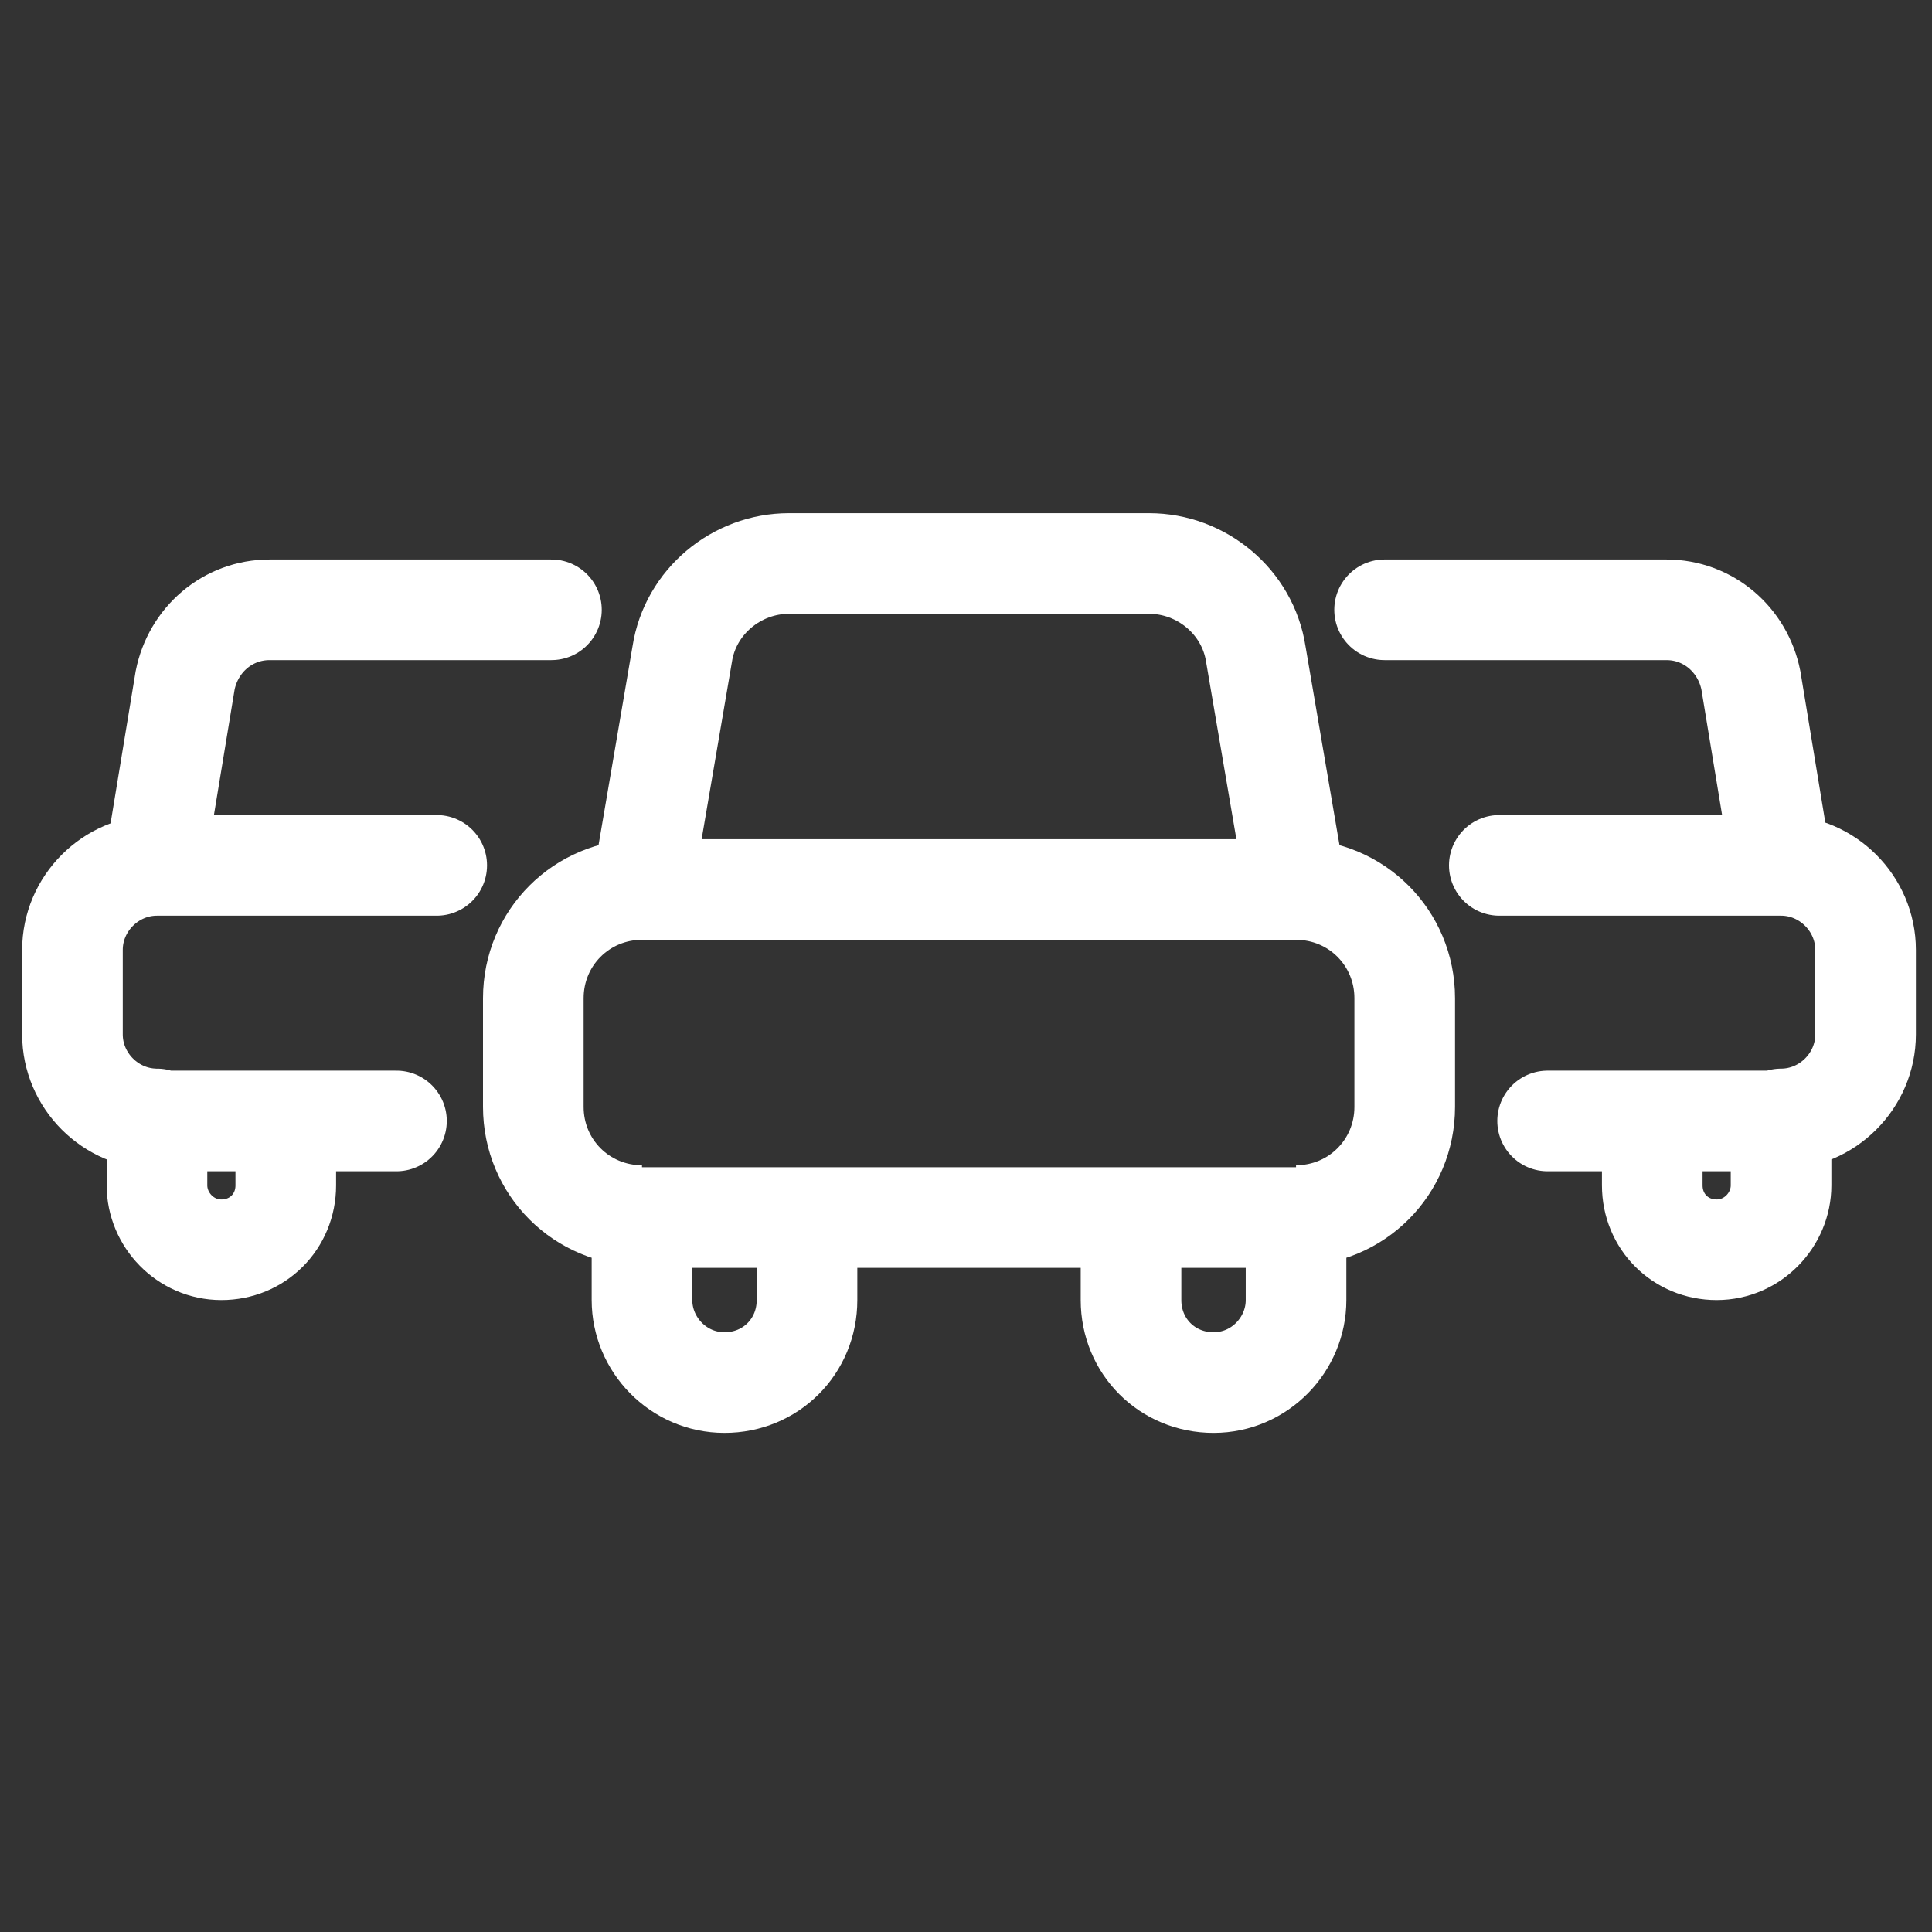
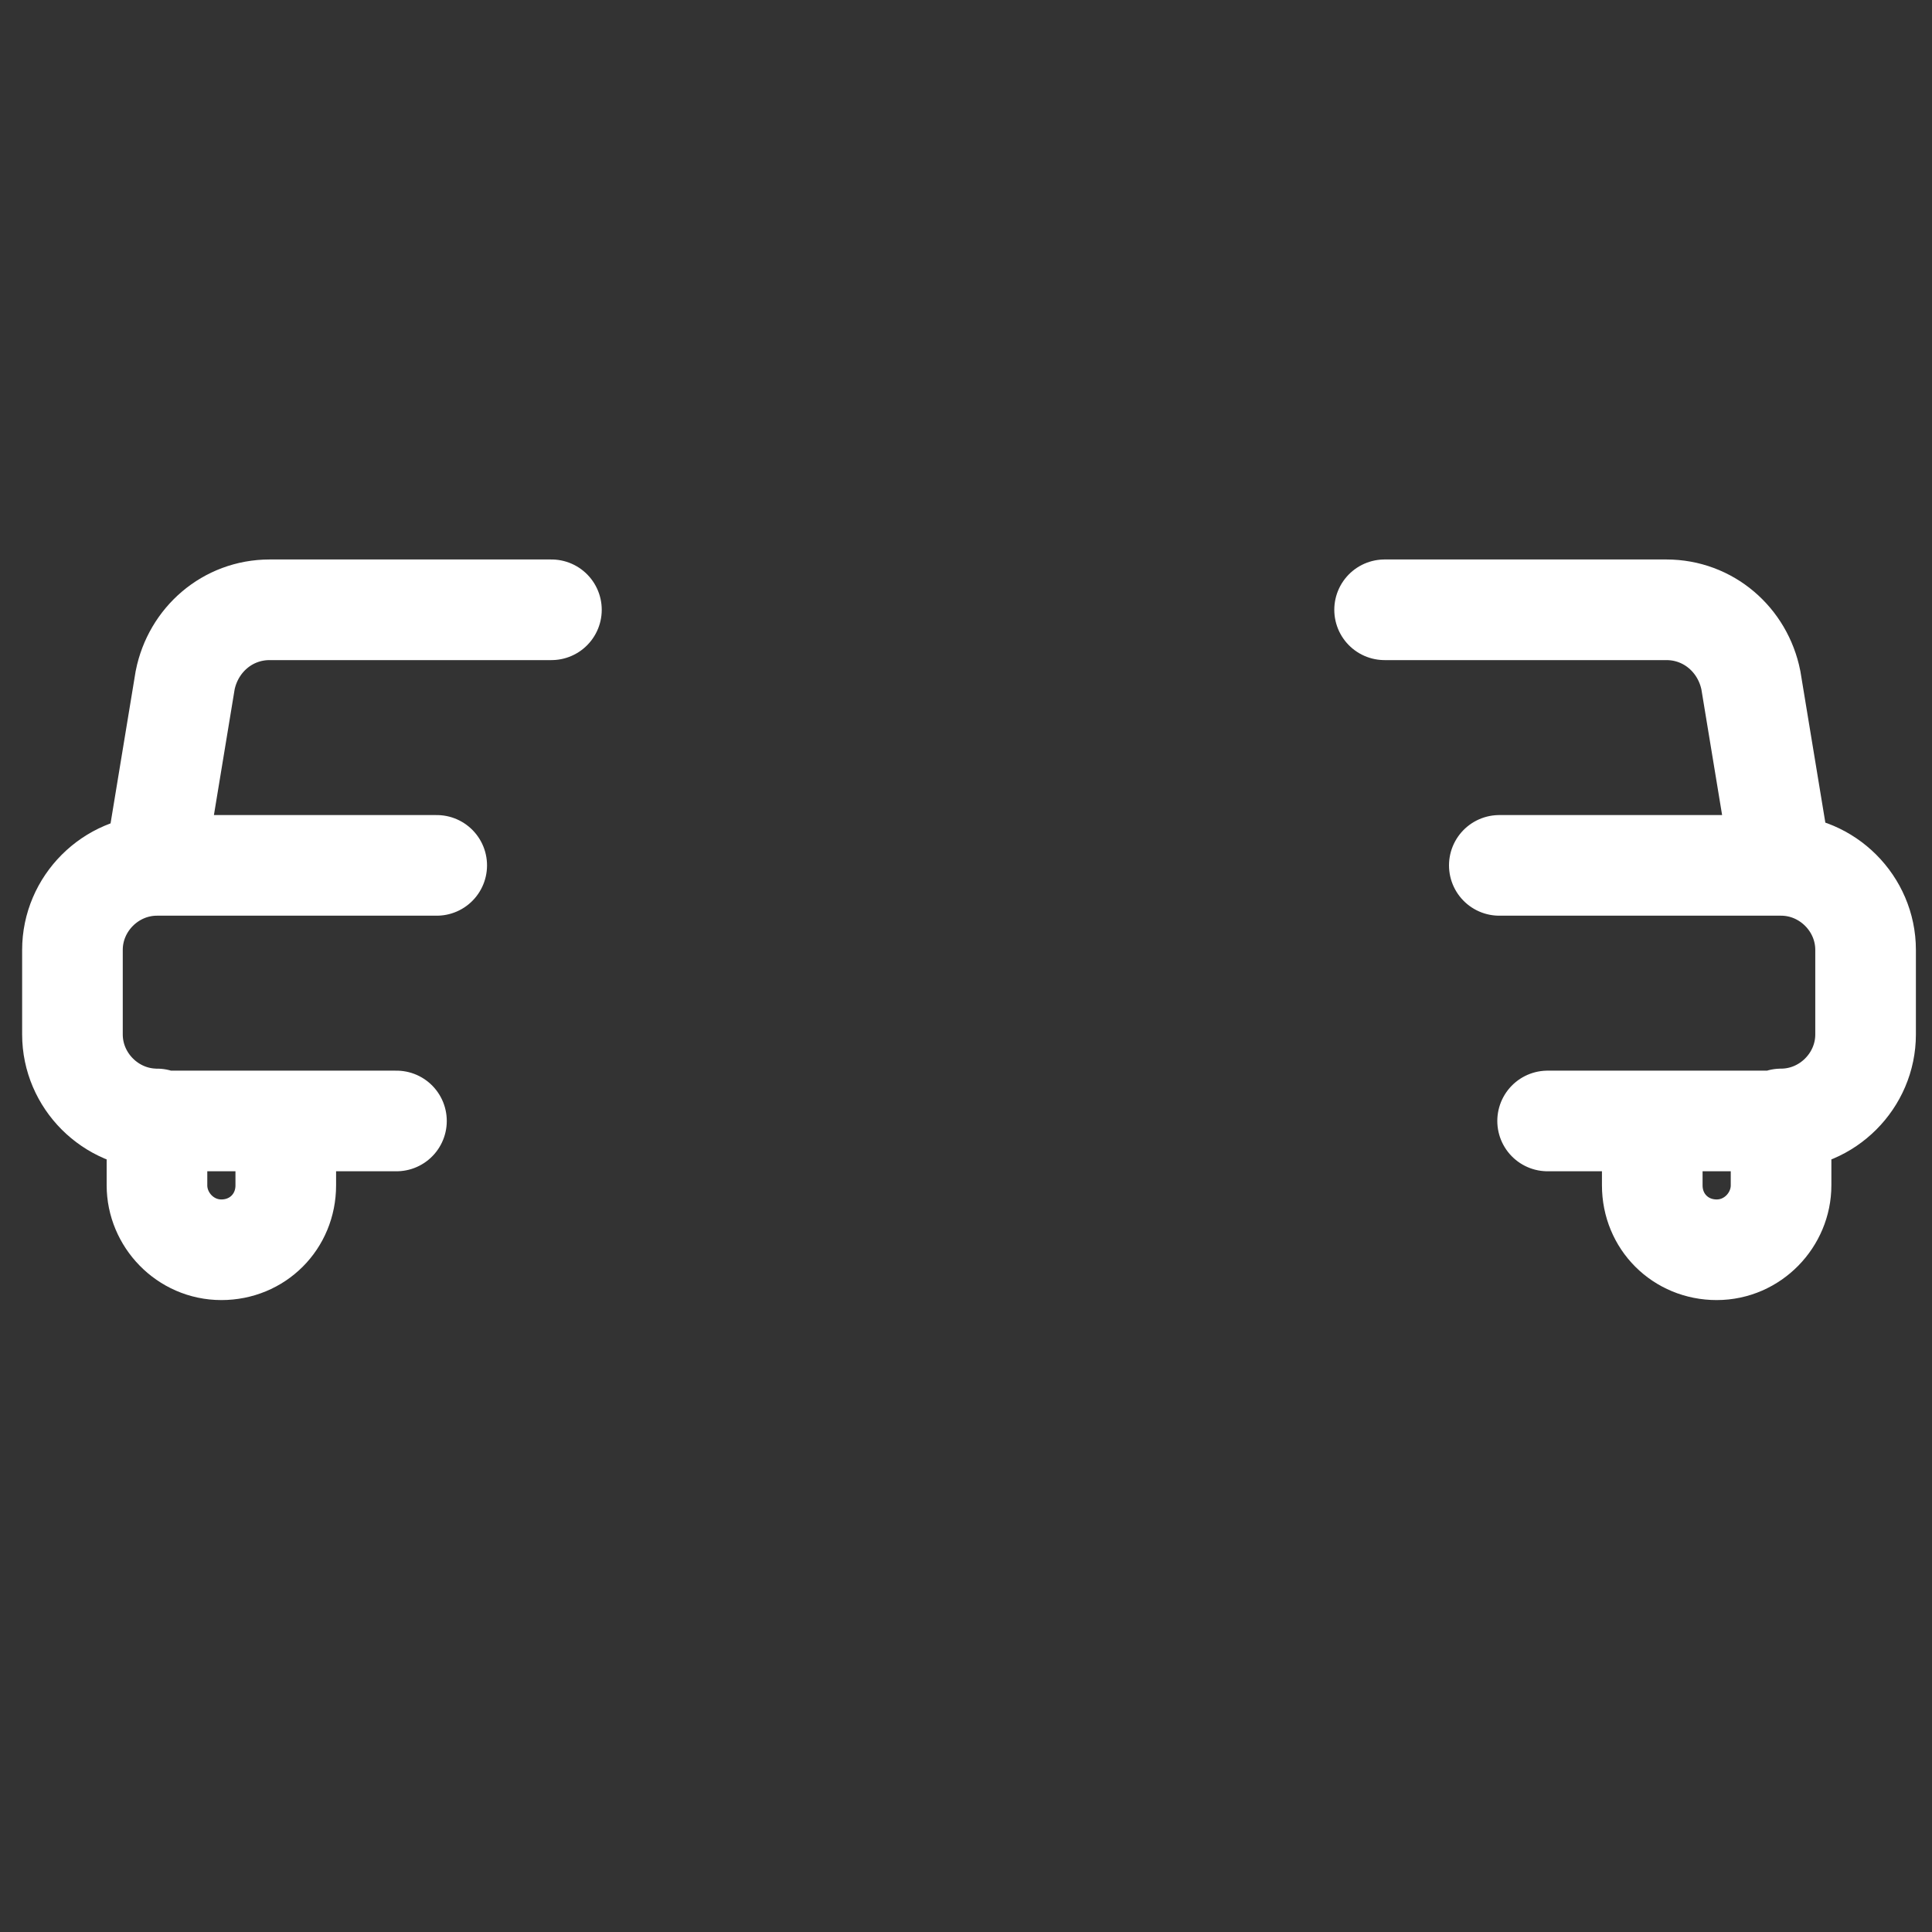
<svg xmlns="http://www.w3.org/2000/svg" id="Ebene_1" version="1.1" viewBox="0 0 96 96">
  <rect x="0" y="0" width="96" height="96" fill="#333333" stroke="none" />
  <defs>
    <style>
      .st0, .st1 {
        fill: none;
        stroke: #ffffff;
        stroke-miterlimit: 133.3;
        stroke-width: 5px;
      }

      .st1 {
        stroke-linecap: round;
      }
    </style>
  </defs>
-   <path class="st0" d="M31.9,60.5v4.1c0,2.2,1.8,4.1,4.1,4.1s4.1-1.8,4.1-4.1v-4.1h-8.2ZM64.4,60.5v4.1c0,2.2-1.8,4.1-4.1,4.1s-4.1-1.8-4.1-4.1v-4.1h8.2ZM64.4,60.5H31.9M64.4,44.2c3,0,5.4,2.4,5.4,5.4v5.4c0,3-2.4,5.4-5.4,5.4M31.9,44.2c-3,0-5.4,2.4-5.4,5.4v5.4c0,3,2.4,5.4,5.4,5.4M31.9,44.2h32.5M31.9,44.2l2-11.7c.4-2.6,2.7-4.5,5.3-4.5h17.9c2.6,0,4.9,1.9,5.3,4.5l2,11.7" />
  <path class="st1" d="M68.8,30.3h14c2.1,0,3.8,1.5,4.2,3.5l1.5,9.1M88.5,55.7v3.2c0,1.7-1.4,3.2-3.2,3.2s-3.2-1.4-3.2-3.2v-3.2h6.4ZM88.5,55.7h-11.6M88.5,43c2.3,0,4.2,1.9,4.2,4.2v4.2c0,2.3-1.9,4.2-4.2,4.2M74.5,43h14" />
  <path class="st1" d="M27.4,30.3h-14c-2.1,0-3.8,1.5-4.2,3.5l-1.5,9.1M7.8,55.7v3.2c0,1.7,1.4,3.2,3.2,3.2s3.2-1.4,3.2-3.2v-3.2h-6.4ZM7.8,55.7h11.9M7.8,43c-2.3,0-4.2,1.9-4.2,4.2v4.2c0,2.3,1.9,4.2,4.2,4.2M21.7,43H7.8" />
</svg>